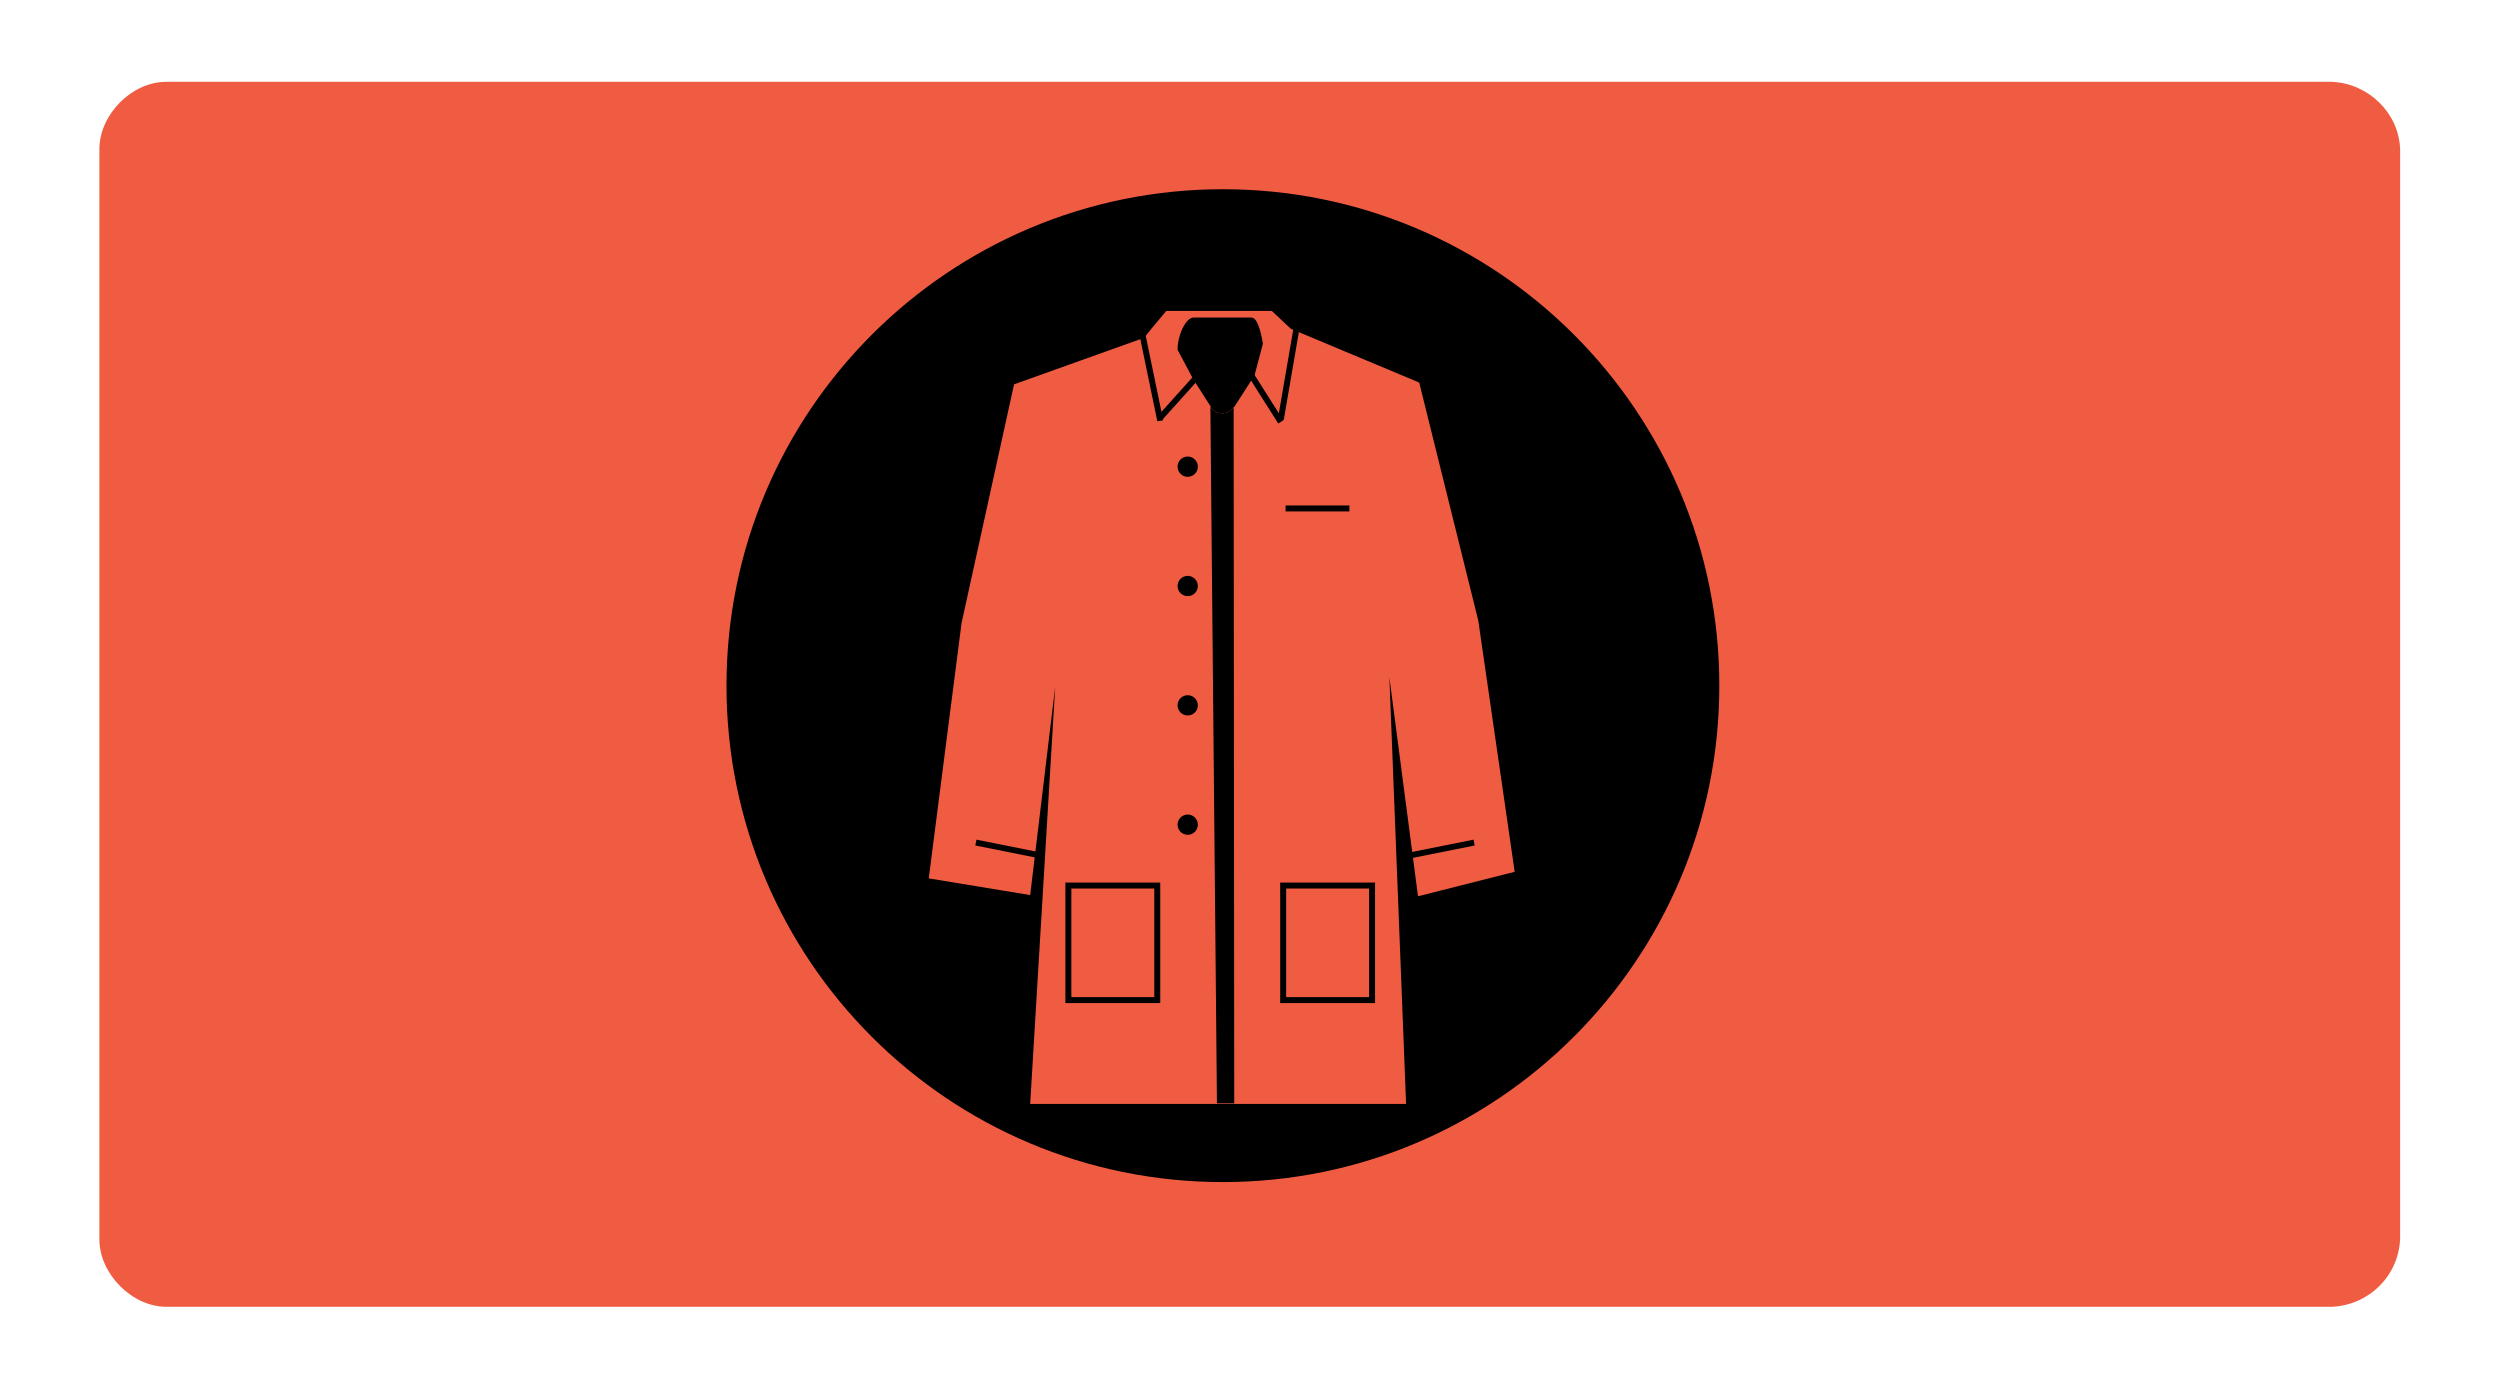
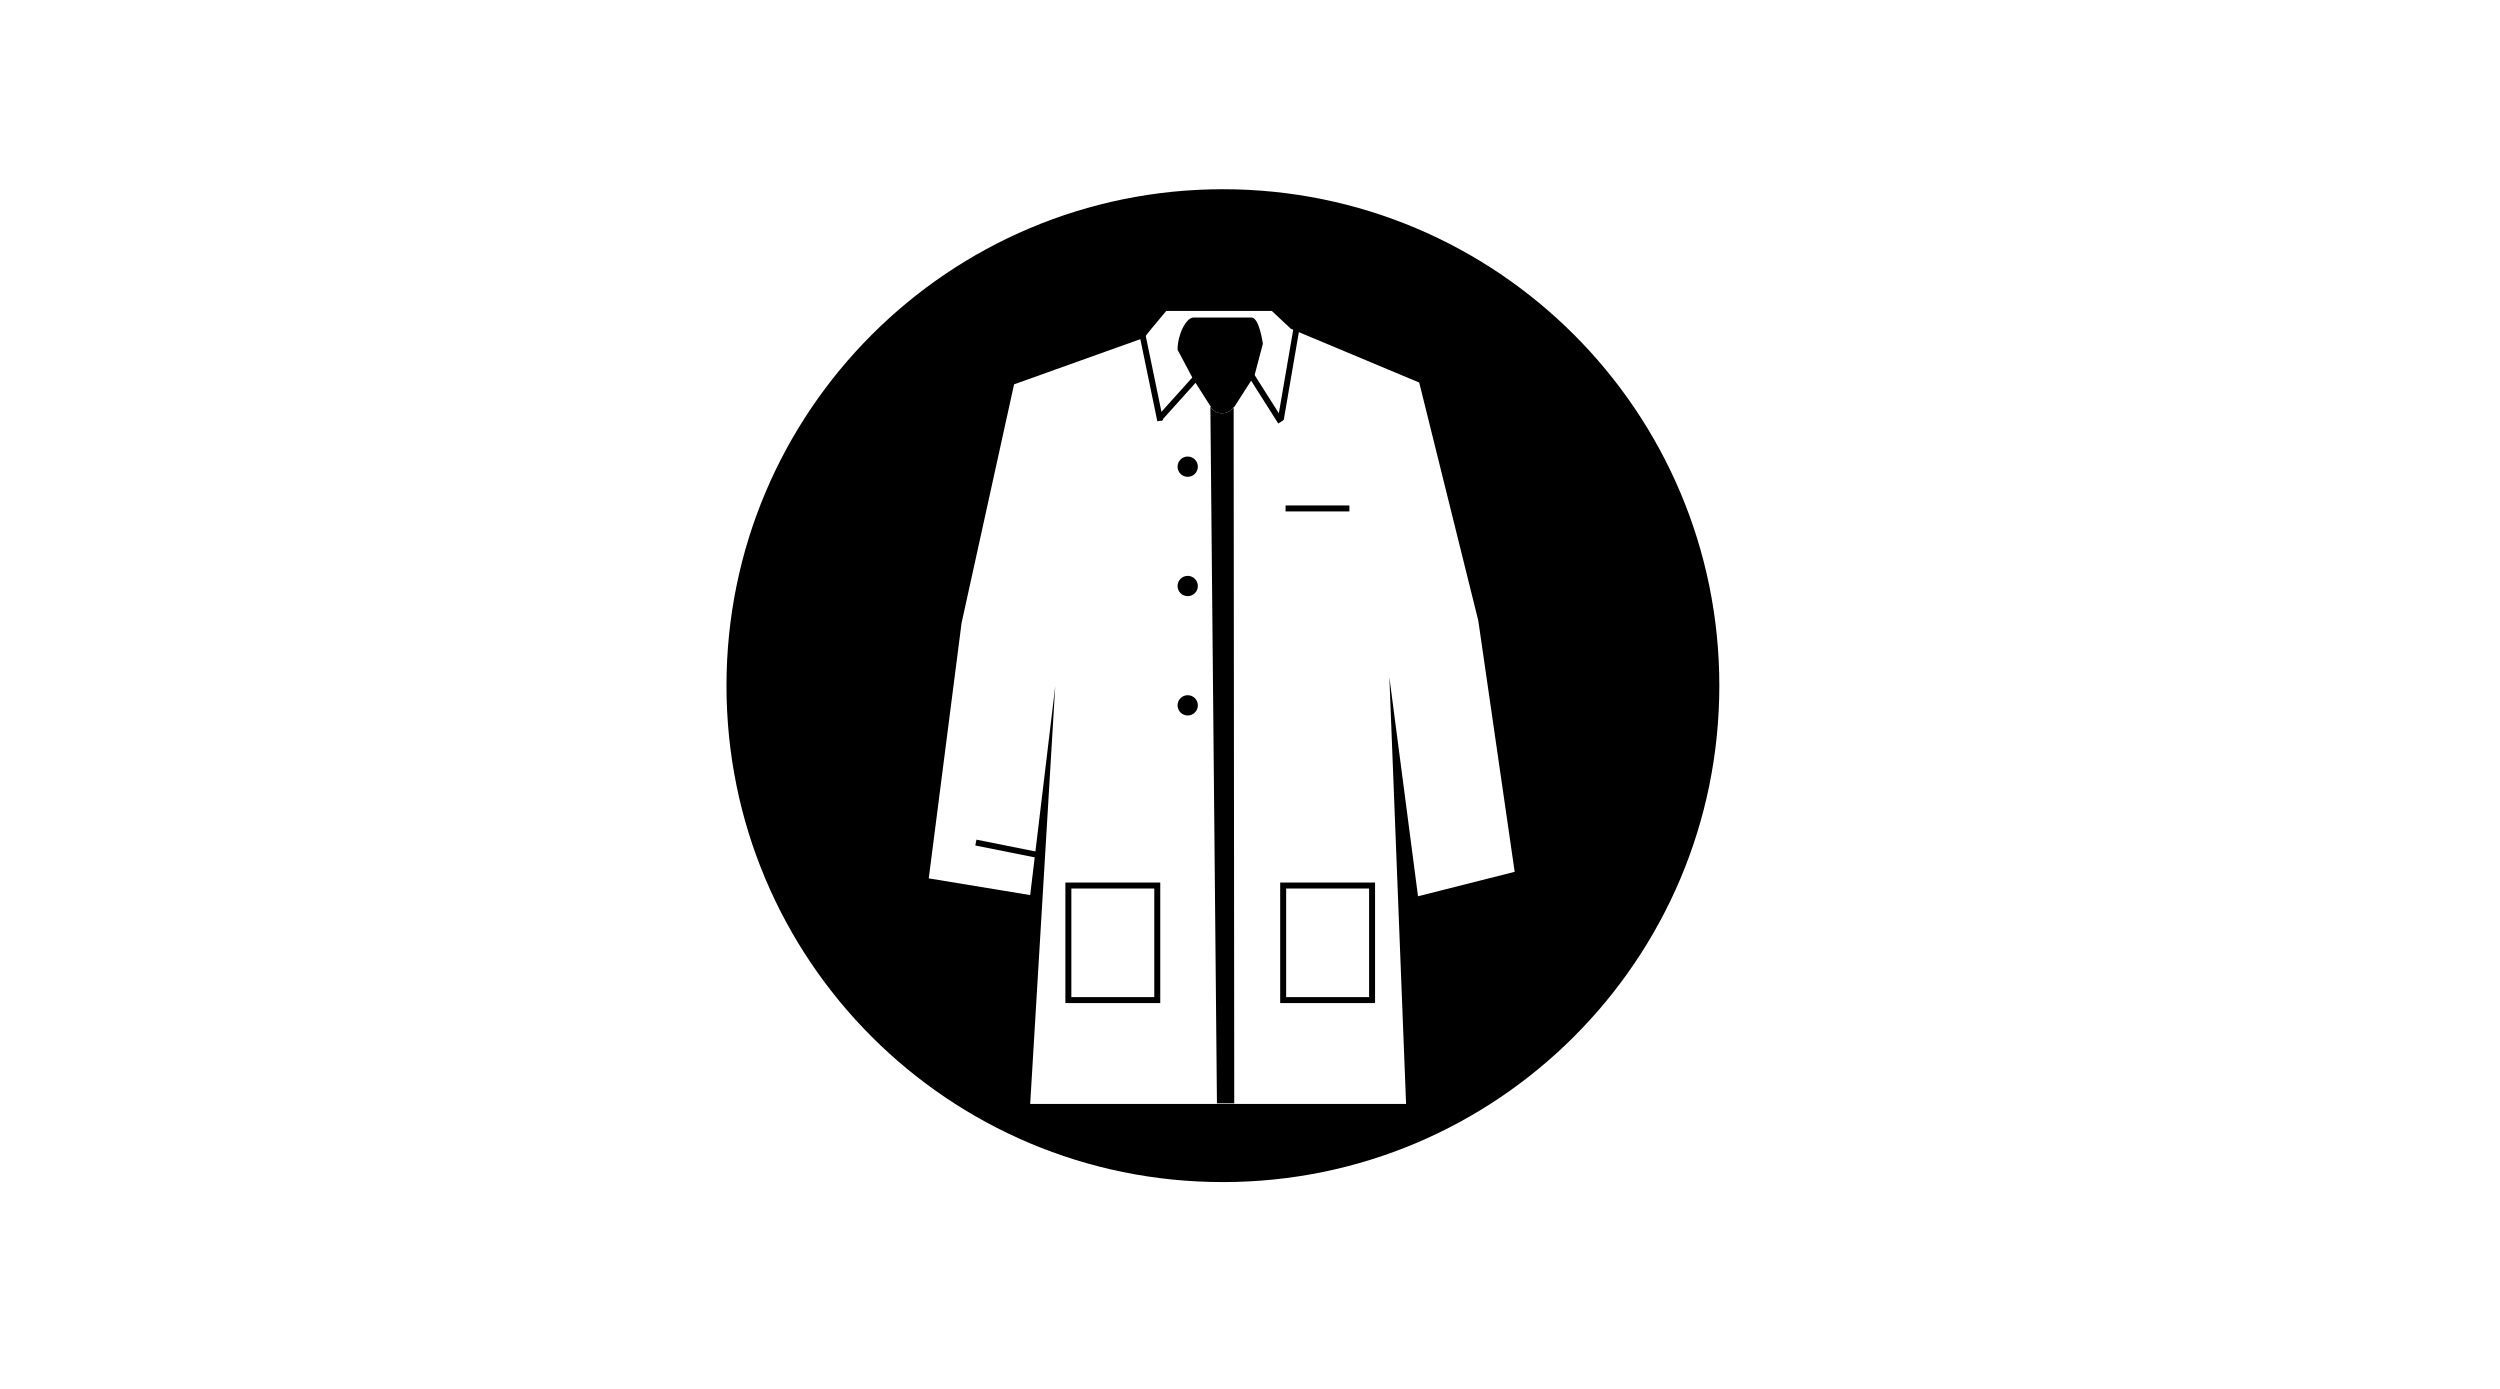
<svg xmlns="http://www.w3.org/2000/svg" width="100%" height="100%" viewBox="0 0 450 250" version="1.1" xml:space="preserve" style="fill-rule:evenodd;clip-rule:evenodd;stroke-miterlimit:10;">
  <g transform="matrix(1.074,0,0,1.074,-18.09,-14.055)">
    <g>
      <g id="Background_1_" transform="matrix(1,0,0,1,-51,-47.5)">
-         <path id="Solid" d="M458.7,74.3L95.7,74.3C89.9,74.3 84.5,79.8 84.5,85.6C84.5,146.5 84.5,207.4 84.5,268.3C84.5,274.1 90,279.6 95.7,279.6L458.7,279.6C464.9,279.3 469.9,274.4 470.1,268.1C470.1,207.3 470.1,146.4 470.1,85.6C469.9,79.6 464.9,74.6 458.7,74.3Z" style="fill:rgb(240,92,66);fill-rule:nonzero;" />
-       </g>
+         </g>
      <g id="Layer_20" transform="matrix(1,0,0,1,-51,-47.5)">
        <g>
          <path d="M272.8,92.3C226.9,92.3 189.6,129.5 189.6,175.5C189.6,221.5 226.8,258.7 272.8,258.7C318.7,258.7 356,221.5 356,175.5C356,129.5 318.7,92.3 272.8,92.3ZM305.5,210.8L300.7,174.1L303.5,245.6L274.7,245.6L271.8,245.6L240.5,245.6L244.7,175.6L240.5,210.6L223.5,207.8L229,165L237.8,125L259.6,117.2L260.8,115.7L263.3,112.7L281,112.7L284.2,115.7L305.7,124.7L315.6,164.6L321.7,206.7L305.5,210.8Z" style="fill-rule:nonzero;" />
          <path d="M278.1,123.5L279.5,118.2C279.5,118.2 278.9,113.8 277.6,113.8L272.6,113.8L267.9,113.8C266.6,113.8 265.2,116.7 265.2,119.2L267.8,124.1L270.8,128.8L274.7,128.8L278.1,123.5Z" style="fill-rule:nonzero;" />
          <path d="M270.7,128.8L271.8,245.5L274.7,245.5L274.6,128.8C273.7,130.2 271.6,130.2 270.7,128.8Z" style="fill-rule:nonzero;" />
          <path d="M274.6,128.8L270.7,128.8C271.6,130.2 273.7,130.2 274.6,128.8Z" style="fill-rule:nonzero;" />
        </g>
        <circle cx="266.9" cy="138.8" r="1.7" />
        <circle cx="266.9" cy="158.8" r="1.7" />
        <circle cx="266.9" cy="178.8" r="1.7" />
-         <circle cx="266.9" cy="198.8" r="1.7" />
        <path d="M294,145.8L283.3,145.8" style="fill-rule:nonzero;stroke:black;stroke-width:1px;" />
        <path d="M269.2,122.9L262.1,130.8" style="fill-rule:nonzero;stroke:black;stroke-width:1px;" />
        <path d="M282.5,131.3L276.8,122.3" style="fill-rule:nonzero;stroke:black;stroke-width:1px;" />
        <path d="M282.5,130.9L285.1,115.8" style="fill-rule:nonzero;stroke:black;stroke-width:1px;" />
        <path d="M262.3,131.1L259.3,116.6" style="fill-rule:nonzero;stroke:black;stroke-width:1px;" />
        <path d="M241.9,203.9L231.4,201.8" style="fill-rule:nonzero;stroke:black;stroke-width:1px;" />
-         <path d="M314.9,201.8L304.4,203.9" style="fill-rule:nonzero;stroke:black;stroke-width:1px;" />
        <rect x="246.9" y="209" width="14.9" height="19.2" style="fill:none;stroke:black;stroke-width:1px;" />
        <rect x="282.9" y="209" width="14.9" height="19.2" style="fill:none;stroke:black;stroke-width:1px;" />
      </g>
    </g>
  </g>
</svg>